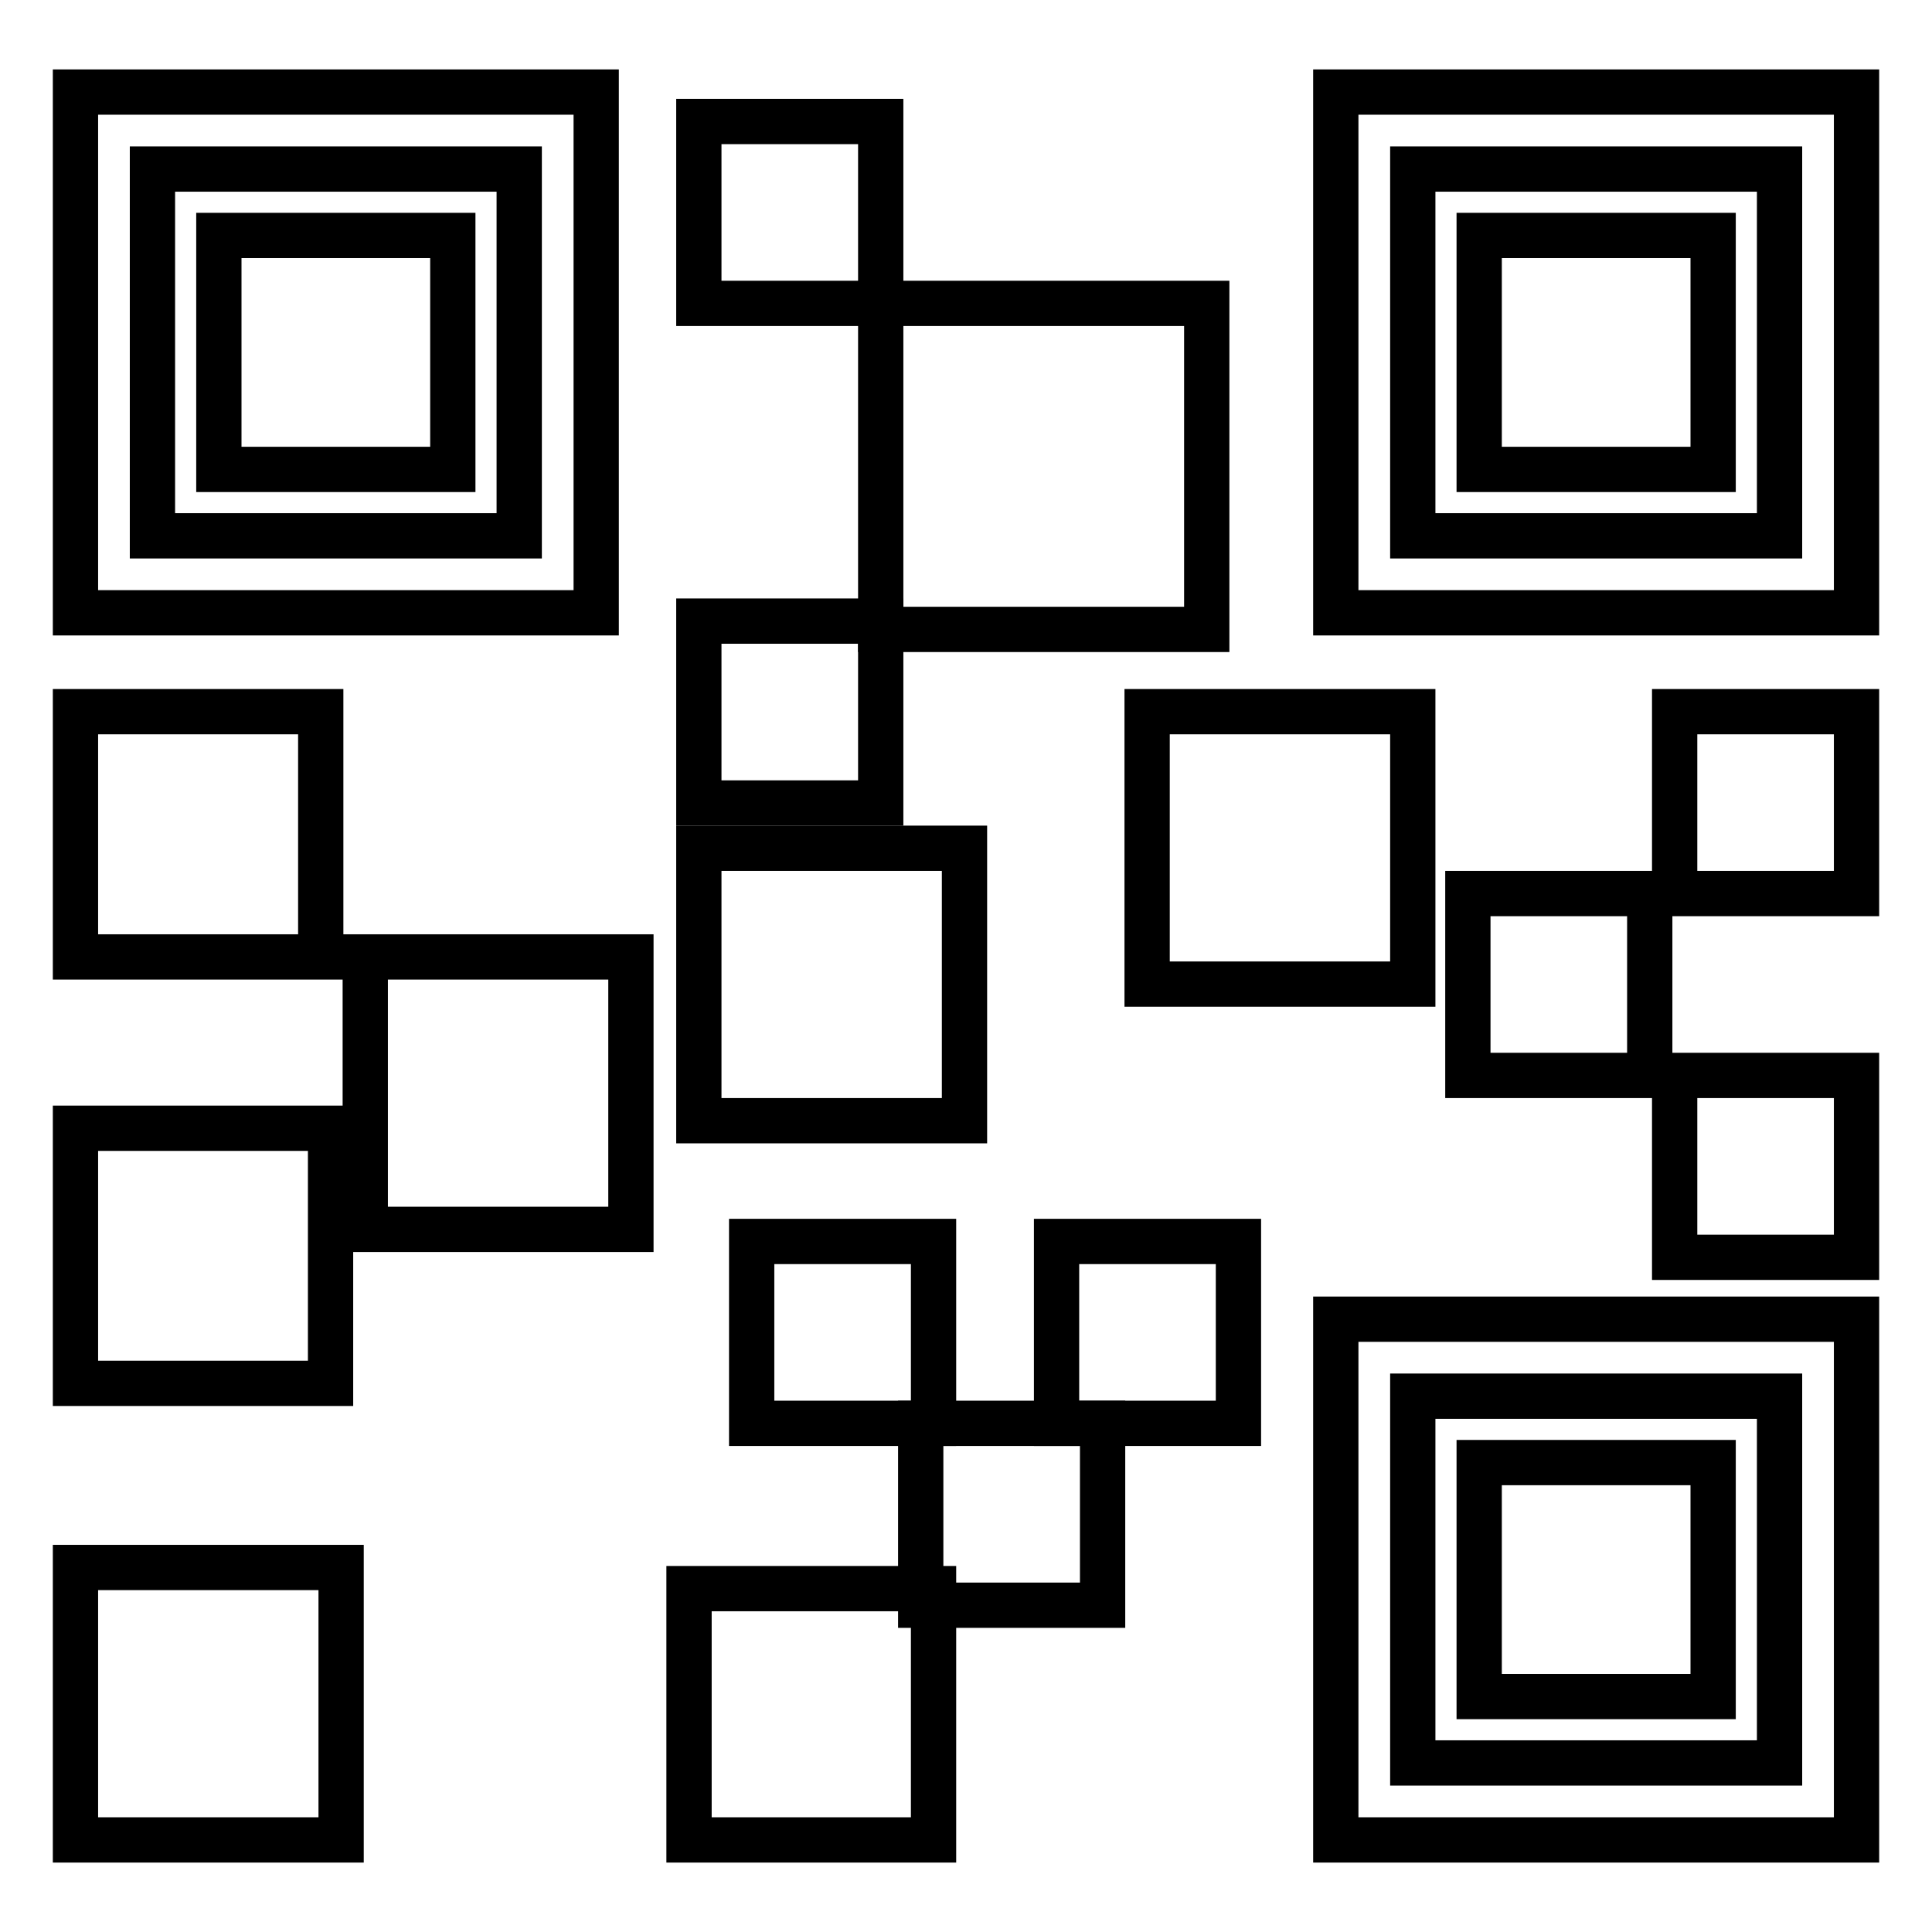
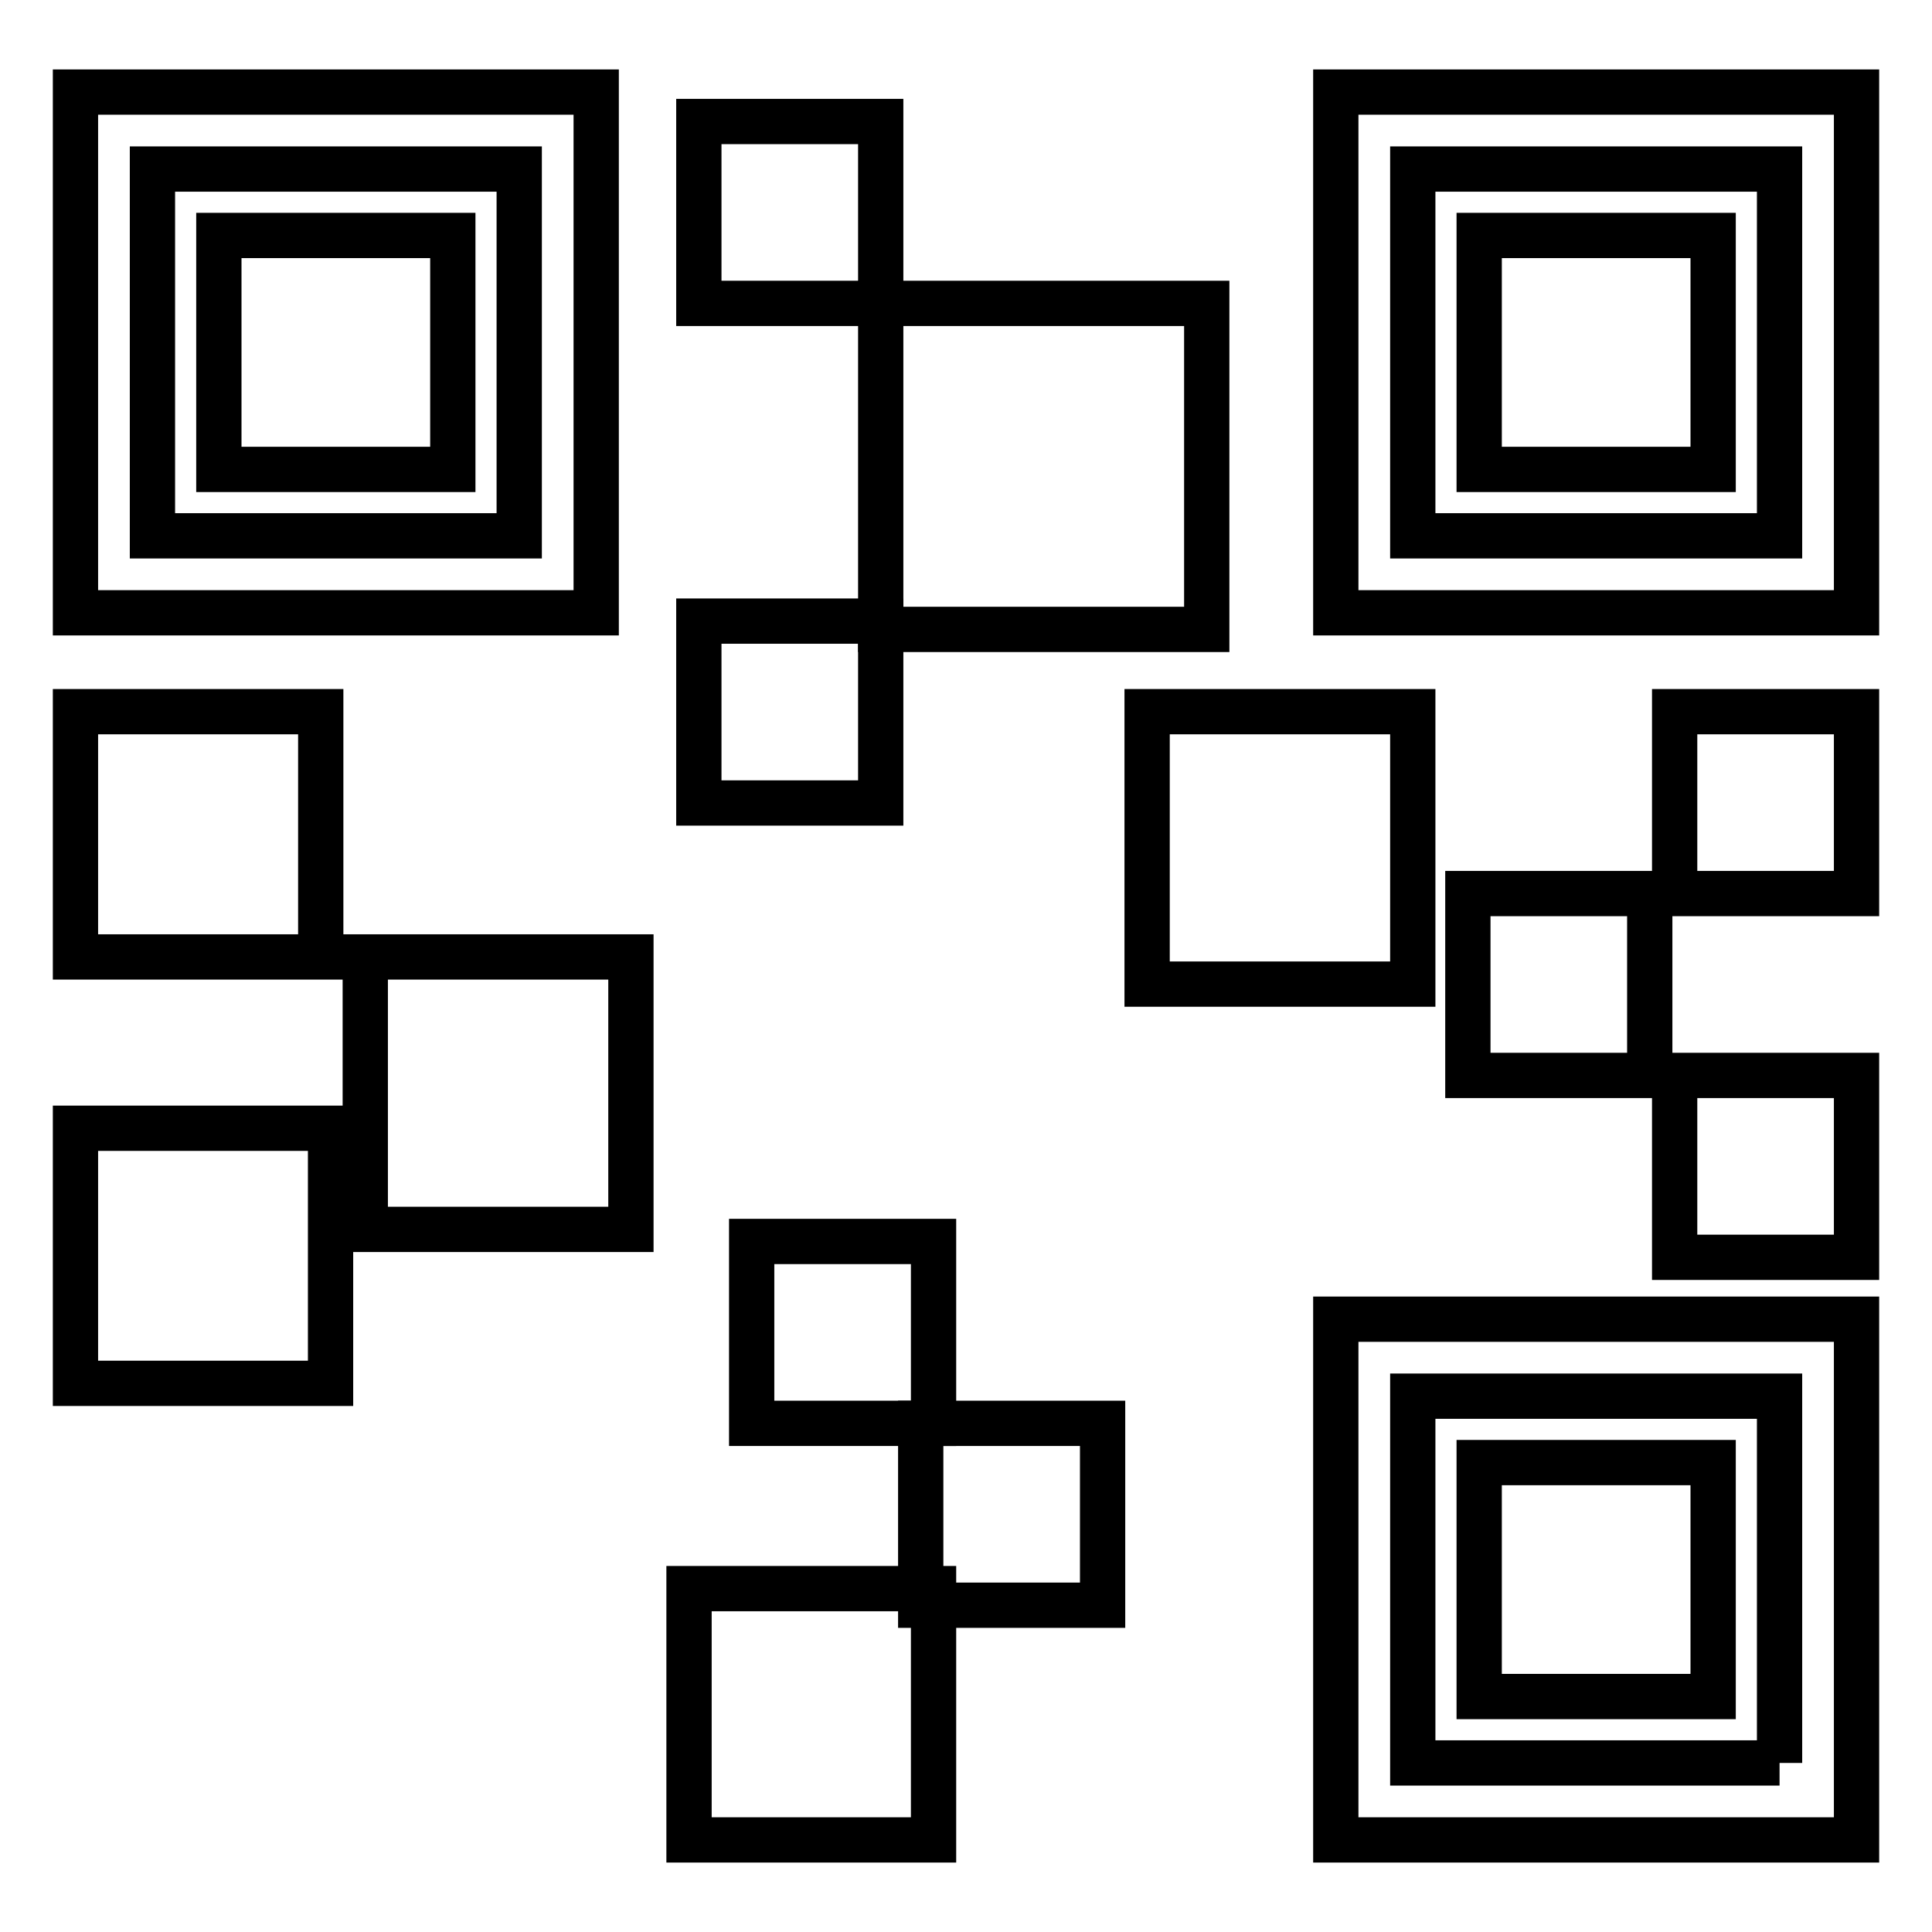
<svg xmlns="http://www.w3.org/2000/svg" version="1.1" x="0px" y="0px" viewBox="0 0 256 256" enable-background="new 0 0 256 256" xml:space="preserve">
  <g>
    <g>
      <path stroke-width="6" fill-opacity="0" stroke="#000000" d="M10,94.3h32.5v32.5H10V94.3L10,94.3z" />
      <path stroke-width="6" fill-opacity="0" stroke="#000000" d="M116.7,40.2h43.2v43.2h-43.2V40.2z" />
      <path stroke-width="6" fill-opacity="0" stroke="#000000" d="M177,12.2v69h69v-69H177z M235.8,71h-48.6V22.4h48.6V71z" />
      <path stroke-width="6" fill-opacity="0" stroke="#000000" d="M196,31.2h31v31h-31V31.2z" />
-       <path stroke-width="6" fill-opacity="0" stroke="#000000" d="M177,174.8v69h69v-69H177z M235.8,233.6h-48.6V185h48.6V233.6z" />
+       <path stroke-width="6" fill-opacity="0" stroke="#000000" d="M177,174.8v69h69v-69H177z M235.8,233.6h-48.6V185h48.6V233.6" />
      <path stroke-width="6" fill-opacity="0" stroke="#000000" d="M196,193.8h31v31h-31V193.8z" />
      <path stroke-width="6" fill-opacity="0" stroke="#000000" d="M10,12.2v69h69v-69H10z M68.8,71H20.2V22.4h48.6V71z" />
      <path stroke-width="6" fill-opacity="0" stroke="#000000" d="M29,31.2h31v31H29V31.2L29,31.2z" />
      <path stroke-width="6" fill-opacity="0" stroke="#000000" d="M92.6,16.1h24.1v24.1H92.6V16.1L92.6,16.1z" />
      <path stroke-width="6" fill-opacity="0" stroke="#000000" d="M92.6,82.3h24.1v24.1H92.6V82.3z" />
      <path stroke-width="6" fill-opacity="0" stroke="#000000" d="M221.9,94.3H246v24.1h-24.1V94.3z" />
      <path stroke-width="6" fill-opacity="0" stroke="#000000" d="M194.5,118.4h24.1v24.1h-24.1V118.4L194.5,118.4z" />
      <path stroke-width="6" fill-opacity="0" stroke="#000000" d="M221.9,142.5H246v24.1h-24.1V142.5z" />
      <path stroke-width="6" fill-opacity="0" stroke="#000000" d="M152,94.3h35.2v36.1H152V94.3L152,94.3z" />
-       <path stroke-width="6" fill-opacity="0" stroke="#000000" d="M92.6,112.4h35.2v36.1H92.6V112.4z" />
      <path stroke-width="6" fill-opacity="0" stroke="#000000" d="M48.4,126.8h35.2v36.1H48.4V126.8z" />
-       <path stroke-width="6" fill-opacity="0" stroke="#000000" d="M10,207.7h35.2v36.1H10V207.7L10,207.7z" />
      <path stroke-width="6" fill-opacity="0" stroke="#000000" d="M91.3,210.5h32.4v33.3H91.3V210.5z" />
      <path stroke-width="6" fill-opacity="0" stroke="#000000" d="M99.6,164.5h24.1v24.1H99.6V164.5z" />
      <path stroke-width="6" fill-opacity="0" stroke="#000000" d="M122,188.6h24.1v24.1H122V188.6L122,188.6z" />
-       <path stroke-width="6" fill-opacity="0" stroke="#000000" d="M140,164.5h24.1v24.1H140V164.5z" />
      <path stroke-width="6" fill-opacity="0" stroke="#000000" d="M10,149.5h33.8v33.8H10V149.5z" />
    </g>
  </g>
</svg>